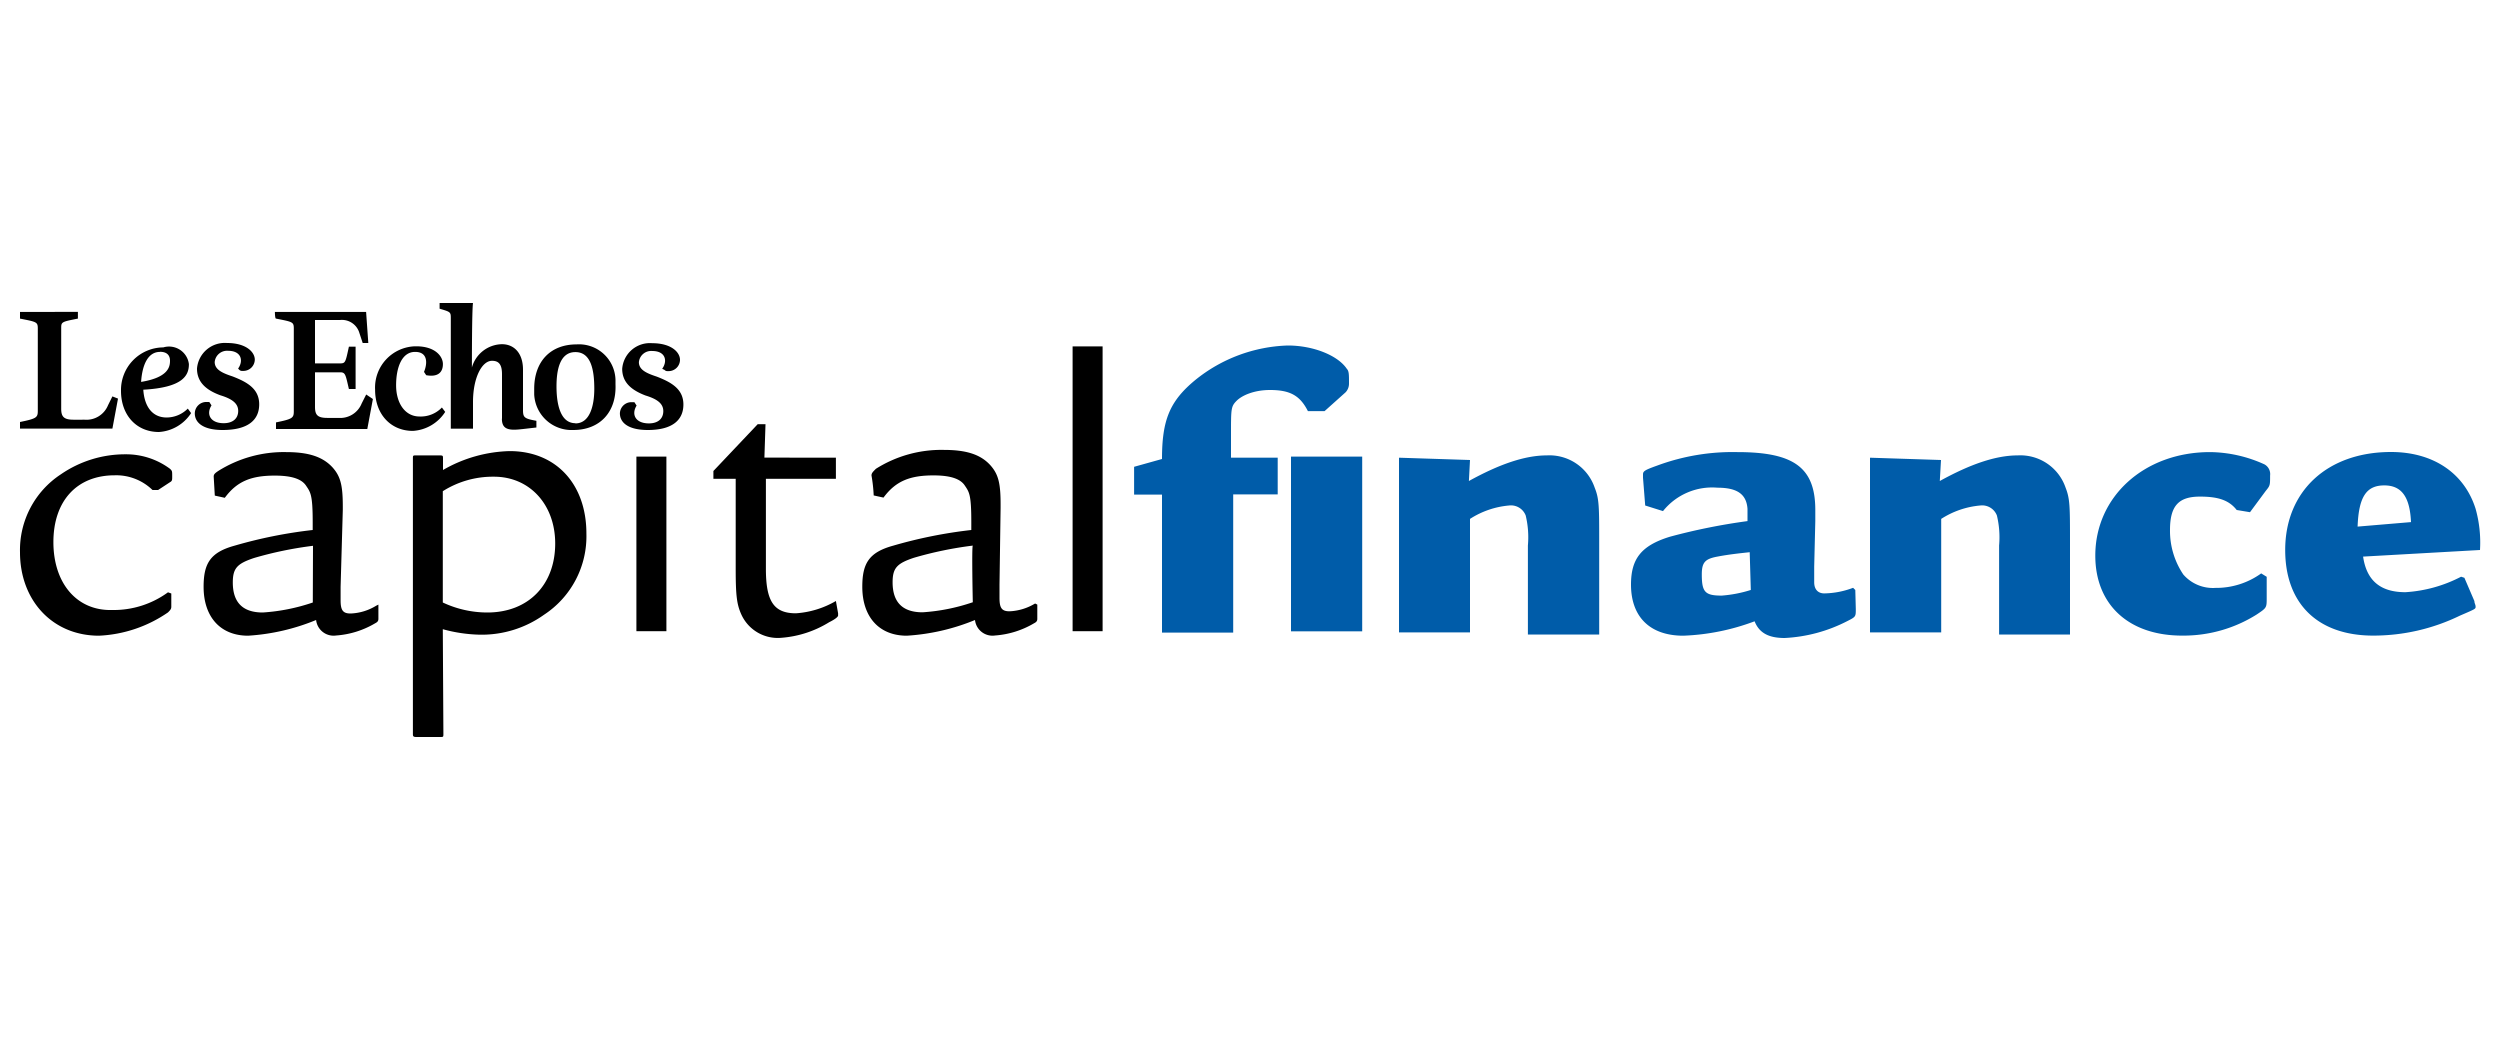
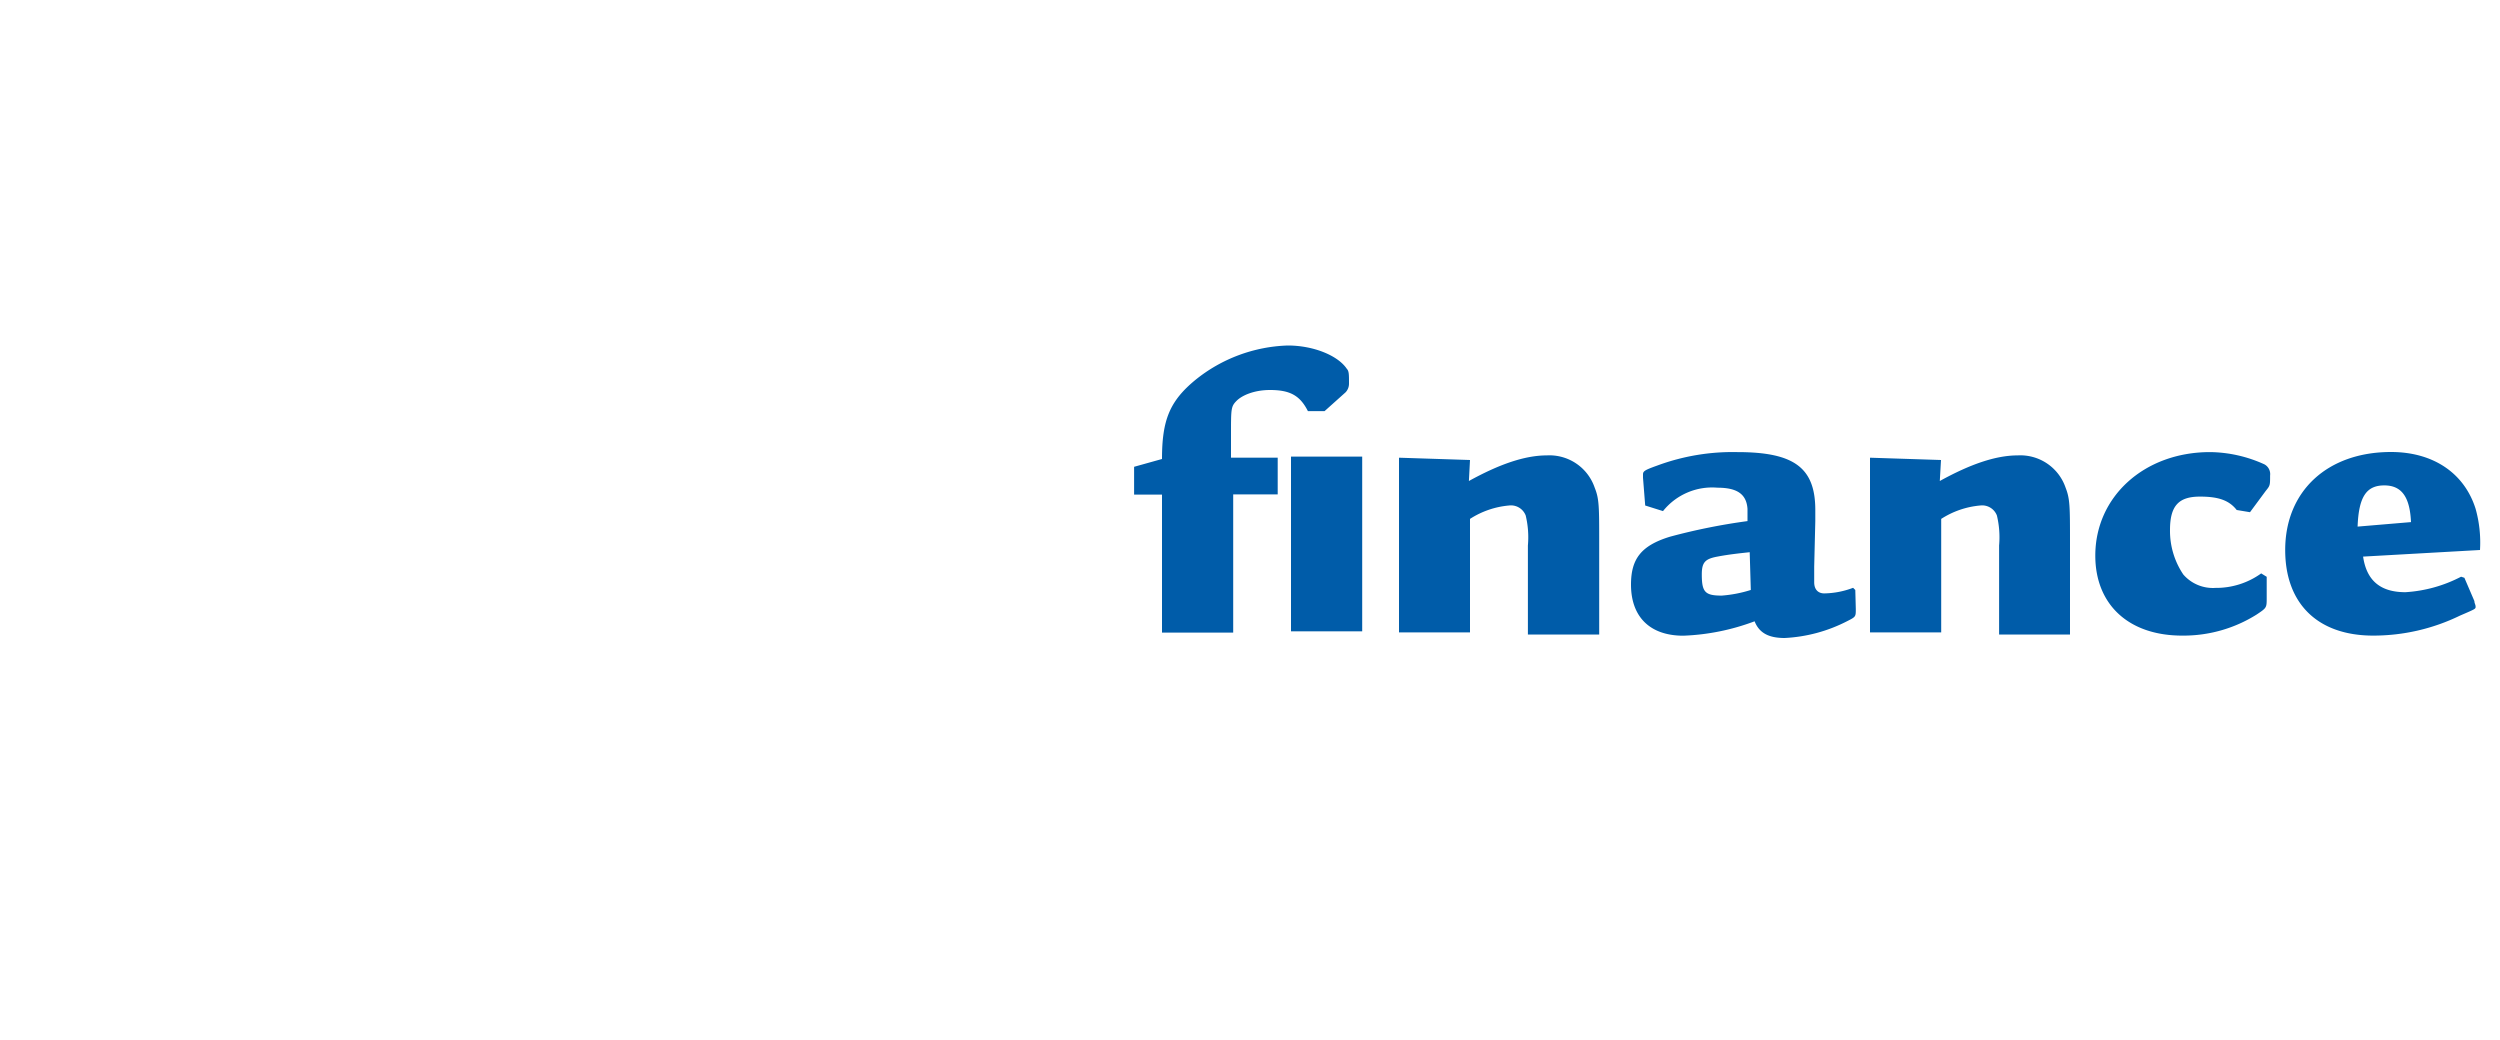
<svg xmlns="http://www.w3.org/2000/svg" viewBox="0 0 250 104">
  <defs>
    <style>.cls-1{fill:#005ca9;}</style>
  </defs>
  <g id="les-echos-capital-finances">
-     <path d="M15.81,49,17,48.22c.22-.12.22-.23.22-.56,0-.56,0-.56-.22-.78a7.36,7.36,0,0,0-4.45-1.45,11.33,11.33,0,0,0-6.46,2A9.06,9.06,0,0,0,2,55.23c0,4.78,3.22,8.34,7.9,8.34a13.2,13.2,0,0,0,6.9-2.33c.22-.22.33-.34.33-.56V59.35l-.33-.12A9.19,9.19,0,0,1,11.24,61c-3.56.11-5.9-2.68-5.9-6.79s2.34-6.68,6.13-6.68A5.2,5.2,0,0,1,15.25,49Zm5.67.56,1,.22c1.23-1.67,2.67-2.22,5-2.22,1.67,0,2.67.33,3.12,1s.67.89.67,3.67V53a46.53,46.53,0,0,0-7.79,1.56c-2.45.67-3.12,1.78-3.12,4.12,0,3,1.67,4.89,4.45,4.89A21.28,21.28,0,0,0,31.61,62a1.76,1.76,0,0,0,2,1.55,8.86,8.86,0,0,0,3.9-1.22c.22-.11.33-.22.33-.44V60.46l-.22.11a5.25,5.25,0,0,1-2.56.78c-.78,0-1-.33-1-1.34V58.68L34.28,51v-.34c0-2.11-.22-3-1-3.89-1-1.11-2.45-1.56-4.67-1.56a12.32,12.32,0,0,0-6.79,1.89c-.34.23-.45.34-.45.56Zm9.8,10.69a19.29,19.29,0,0,1-5,1q-3,0-3-3c0-1.44.45-1.89,2.12-2.45a37.27,37.27,0,0,1,5.9-1.22Zm13,2.67a15,15,0,0,0,3.78.55,10.74,10.74,0,0,0,6.35-2,9.38,9.38,0,0,0,4.23-8.12c0-4.9-3-8.24-7.68-8.24A14,14,0,0,0,44.3,47V45.88c0-.34,0-.34-.45-.34H41.63c-.34,0-.34,0-.34.34V73.37c0,.22,0,.33.34.33H44c.34,0,.34,0,.34-.33Zm0-13.8a9.34,9.34,0,0,1,5.12-1.45c3.56,0,6.12,2.78,6.12,6.68,0,4.12-2.67,6.9-6.79,6.9a10.47,10.47,0,0,1-4.45-1Zm19.36,14h3V45.66h-3Zm12.8-17.36.11-3.34h-.78L71.34,47.1v.78h2.23v9c0,2.67.11,3.56.56,4.56a4,4,0,0,0,4,2.34,10.6,10.6,0,0,0,4.79-1.56c.67-.33.89-.56.89-.67v-.22l-.22-1.23a9.14,9.14,0,0,1-4,1.23c-2.23,0-3-1.23-3-4.45v-9h7V45.77Zm10.91,3.78,1,.22c1.23-1.67,2.67-2.22,5-2.22,1.67,0,2.67.33,3.12,1s.66.89.66,3.67V53a46.53,46.53,0,0,0-7.79,1.56c-2.45.67-3.11,1.78-3.11,4.12,0,3,1.67,4.89,4.45,4.89A21.28,21.28,0,0,0,97.5,62a1.76,1.76,0,0,0,2,1.55,8.91,8.91,0,0,0,3.9-1.22c.22-.11.33-.22.33-.44V60.46l-.22-.11a5.36,5.36,0,0,1-2.56.78c-.78,0-1-.34-1-1.34V58.46l.11-7.68v-.34c0-2.11-.22-3-1-3.89-1-1.12-2.45-1.56-4.68-1.56a12.26,12.26,0,0,0-6.79,1.89c-.33.33-.44.45-.44.67A15.72,15.72,0,0,1,87.37,49.55Zm9.91,10.69a19.29,19.29,0,0,1-5,1q-3,0-3-3c0-1.44.45-1.89,2.12-2.45a37.27,37.27,0,0,1,5.9-1.22C97.16,54.67,97.28,60.24,97.28,60.24Zm10,2.89h3V34.64h-3Z" />
    <path class="cls-1" d="M123.1,45.77V43.43c0-2.56,0-2.78.55-3.34S125.43,39,127,39c2,0,3,.55,3.79,2.11h1.67l2.11-1.89a1.27,1.27,0,0,0,.33-.89c0-.89,0-1.22-.22-1.45-.89-1.33-3.34-2.33-5.9-2.33A15.45,15.45,0,0,0,119.53,38c-2.56,2.11-3.33,4-3.33,7.9l-2.79.78v2.78h2.79v13.8h7.12V49.44h4.45V45.77Zm6,17.36h7.12V45.66h-7.12ZM139.9,45.77V63.24H147V51.89a8.59,8.59,0,0,1,3.9-1.34,1.58,1.58,0,0,1,1.67,1,9.31,9.31,0,0,1,.22,3v8.9h7.13V54.34c0-3.68,0-4.45-.45-5.57a4.78,4.78,0,0,0-4.79-3.23c-2.22,0-4.78.9-7.79,2.56L147,46ZM185.53,59l-.22-.22a8.44,8.44,0,0,1-2.89.56c-.56,0-1-.34-1-1.12V56.67l.11-4.56V51c0-4.23-2.12-5.79-7.79-5.79a21.71,21.71,0,0,0-8,1.34c-1.22.44-1.44.55-1.44.89v.33l.22,2.78,1.78.56a6.29,6.29,0,0,1,5.45-2.34c2,0,2.9.67,3,2.12v1.22A61,61,0,0,0,167,53.67c-2.9.89-3.9,2.23-3.9,4.79,0,3.22,1.89,5.11,5.23,5.11a22.58,22.58,0,0,0,7.13-1.44c.44,1.11,1.33,1.67,3,1.67a15.26,15.26,0,0,0,6.23-1.67c.89-.45.89-.45.89-1.23Zm-10.46,0a12.83,12.83,0,0,1-2.89.56c-1.67,0-2-.34-2-2.12,0-1.22.34-1.55,1.56-1.78s2.23-.33,3.23-.44l.11,3.78ZM187,45.77V63.24h7.12V51.89a8.59,8.59,0,0,1,3.9-1.34,1.58,1.58,0,0,1,1.67,1,9.31,9.31,0,0,1,.22,3v8.9H207V54.34c0-3.68,0-4.45-.44-5.57a4.78,4.78,0,0,0-4.79-3.23c-2.22,0-4.78.9-7.79,2.56L194.1,46ZM225,51.22l1.56-2.11c.45-.56.45-.56.45-1.56a1.11,1.11,0,0,0-.56-1.11A13.4,13.4,0,0,0,221,45.21c-6.57,0-11.47,4.45-11.47,10.35,0,4.9,3.34,8,8.68,8a13.74,13.74,0,0,0,7.46-2.11c1-.67,1-.67,1-1.67V57.68l-.55-.34a7.7,7.7,0,0,1-4.57,1.45,3.92,3.92,0,0,1-3.22-1.34A7.8,7.8,0,0,1,217,53c0-2.45.89-3.34,3-3.34,1.78,0,2.89.34,3.67,1.34l1.33.22ZM248,55a12.46,12.46,0,0,0-.44-4.12c-1.12-3.56-4.23-5.68-8.46-5.68-6.35,0-10.58,3.9-10.58,9.8,0,5.34,3.23,8.56,8.8,8.56a19.77,19.77,0,0,0,8.68-2c1.56-.67,1.56-.67,1.56-.89s-.12-.33-.12-.56l-1-2.33-.33-.11a13.86,13.86,0,0,1-5.57,1.55c-2.56,0-3.89-1.22-4.23-3.56L248,55Zm-12.24-2.34c.11-3,.89-4.12,2.67-4.12s2.56,1.22,2.67,3.67l-5.34.45Z" />
-     <path d="M64.78,43c-2,0-2.79-.77-2.79-1.66a1.15,1.15,0,0,1,1.23-1.12h.22l.22.34c-.55.89-.11,1.78,1.23,1.78.89,0,1.44-.45,1.44-1.23s-.66-1.22-1.78-1.56c-1.44-.55-2.33-1.33-2.33-2.67a2.78,2.78,0,0,1,3-2.56c1.89,0,2.78.89,2.78,1.67a1.14,1.14,0,0,1-1.22,1.12.38.38,0,0,1-.33-.12l-.23-.11c.56-.78.34-1.78-1-1.78a1.23,1.23,0,0,0-1.33,1.12c0,.77.78,1.11,1.78,1.44,1.44.56,2.67,1.23,2.67,2.79S67.23,43,64.78,43m-7.46,0a3.74,3.74,0,0,1-3.9-3.56v-.55c0-2.79,1.67-4.45,4.23-4.45A3.65,3.65,0,0,1,61.55,38v.44C61.66,41.2,60,43,57.32,43m.22-.66c1.45,0,1.89-1.78,1.89-3.45,0-1.9-.33-3.68-1.89-3.68S55.65,37,55.65,38.64s.33,3.68,1.89,3.68m-7.34-.45V37.42c0-1-.34-1.34-1-1.34-1,0-1.9,1.67-1.9,4.12v2.67H45.08v-11c0-.67,0-.67-1.12-1V30.3H47.3c-.11.66-.11,6.12-.11,6.45a3.18,3.18,0,0,1,3-2.33c1.22,0,2.11.89,2.11,2.55v4c0,.78.11.89,1.34,1.11v.67c-1,.11-1.78.22-2.23.22-.89,0-1.22-.33-1.22-1.11m-6-1.11.33.44a4.14,4.14,0,0,1-3.23,1.9c-2.22,0-3.78-1.67-3.78-4.12a4.13,4.13,0,0,1,4-4.34h.11c1.89,0,2.67,1,2.67,1.78s-.45,1.33-1.67,1.11l-.22-.33c.33-.78.44-2-.89-2s-1.9,1.56-1.9,3.34.89,3.12,2.34,3.12a2.93,2.93,0,0,0,2.23-.89m-16.7-9.57h9.13l.22,3.11h-.56l-.33-1A1.82,1.82,0,0,0,34,32H31.5v4.34H34c.55,0,.55-.11.89-1.67h.67v4.23h-.67c-.34-1.45-.34-1.67-.89-1.67H31.5v3.45c0,.78.22,1.11,1.22,1.11h1.12a2.31,2.31,0,0,0,2.33-1.45l.45-.89.67.45-.56,3H27.6v-.66c1.67-.34,1.78-.45,1.78-1.12V32.86c0-.67-.11-.67-1.78-1C27.49,31.86,27.49,31.19,27.49,31.19ZM22.26,43c-2,0-2.78-.77-2.78-1.66A1.15,1.15,0,0,1,20.7,40.2h.23l.22.34c-.56.89-.11,1.78,1.22,1.78.89,0,1.45-.45,1.45-1.23s-.67-1.22-1.78-1.56C20.59,39,19.7,38.2,19.7,36.86a2.79,2.79,0,0,1,3-2.56c1.89,0,2.78.89,2.78,1.67a1.15,1.15,0,0,1-1.23,1.12.38.38,0,0,1-.33-.12l-.11-.11c.56-.78.33-1.78-1-1.78a1.24,1.24,0,0,0-1.34,1.12c0,.77.78,1.11,1.78,1.44,1.45.56,2.67,1.23,2.67,2.79S24.82,43,22.26,43M16,35.19c-1.23,0-1.78,1.34-1.89,3,2.78-.45,2.89-1.56,2.89-2.12s-.33-.89-1-.89h0m2.89,1.23c0,1.11-.55,2.34-4.56,2.56.11,1.67.89,2.78,2.34,2.78a3,3,0,0,0,2.11-.89l.33.45a4.14,4.14,0,0,1-3.22,1.89c-2.23,0-3.79-1.67-3.79-4.12a4.26,4.26,0,0,1,4.23-4.34,2,2,0,0,1,2.56,1.67M6.12,32.86v8c0,.78.23,1.11,1.23,1.11H8.46a2.33,2.33,0,0,0,2.34-1.44l.44-.89.56.22-.56,3H2v-.66c1.66-.34,1.78-.45,1.78-1.12V32.86c0-.67-.12-.67-1.78-1v-.67H7.79v.67c-1.67.33-1.67.33-1.67,1" />
  </g>
</svg>